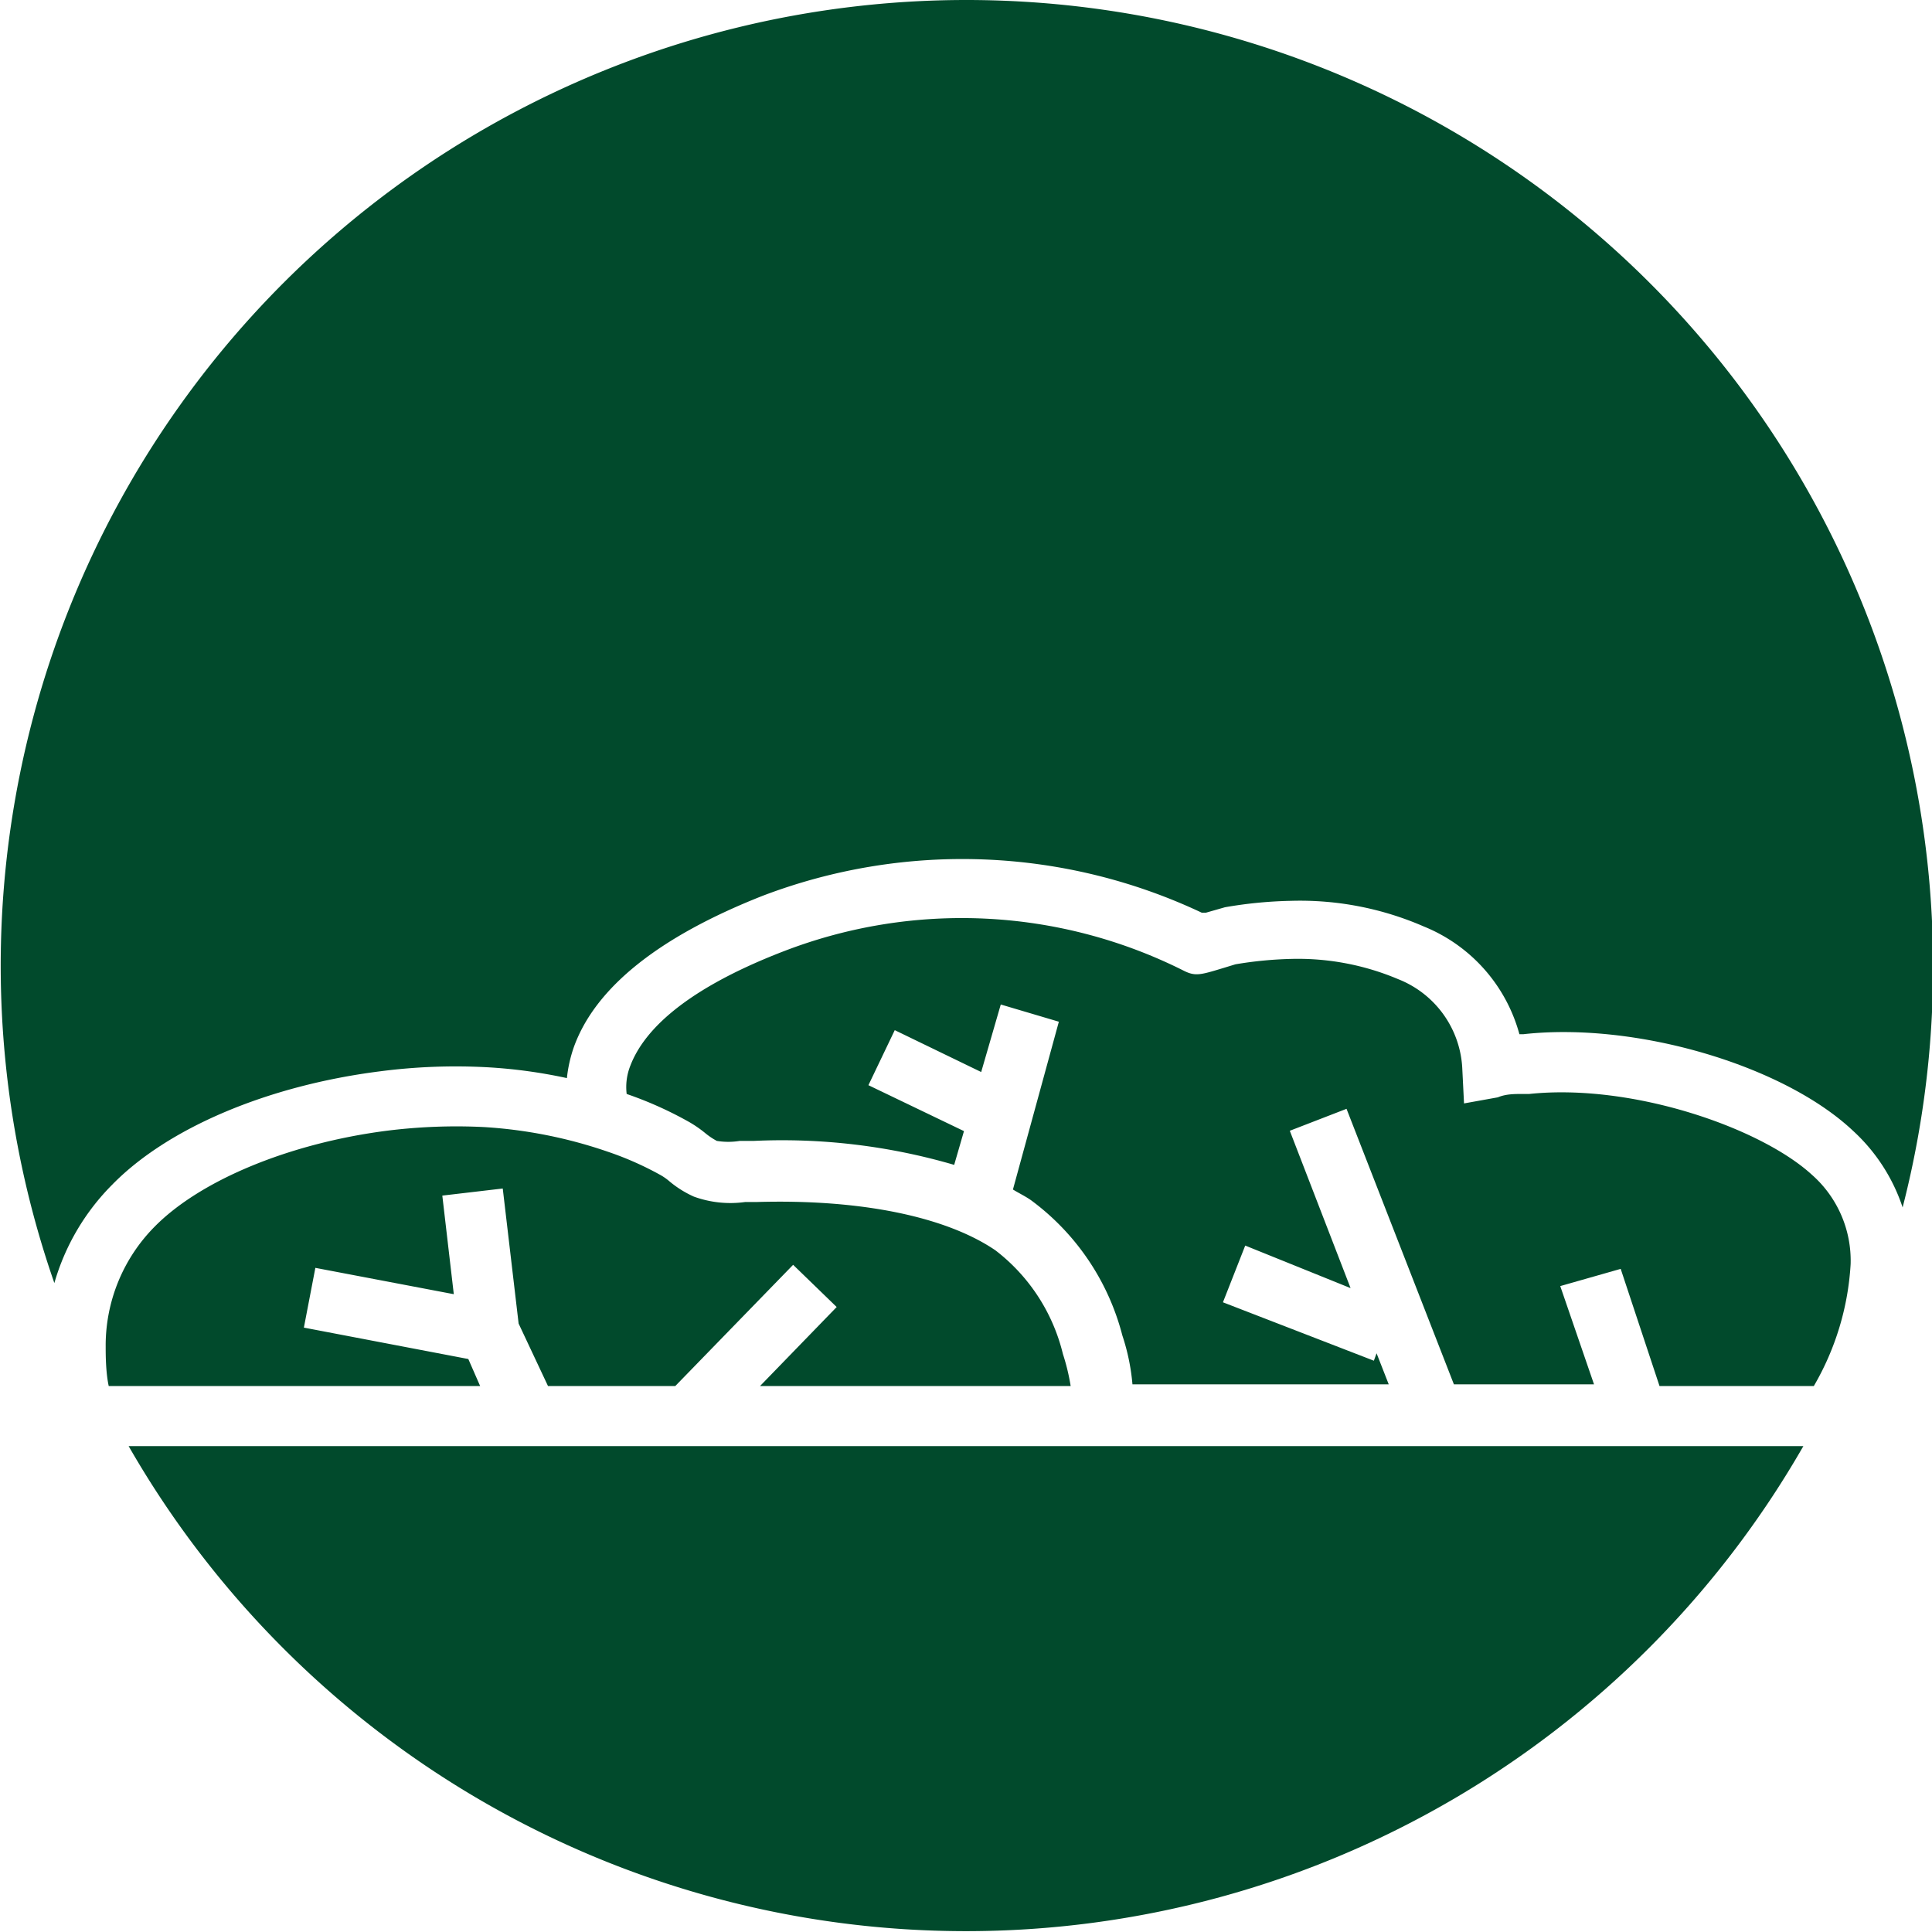
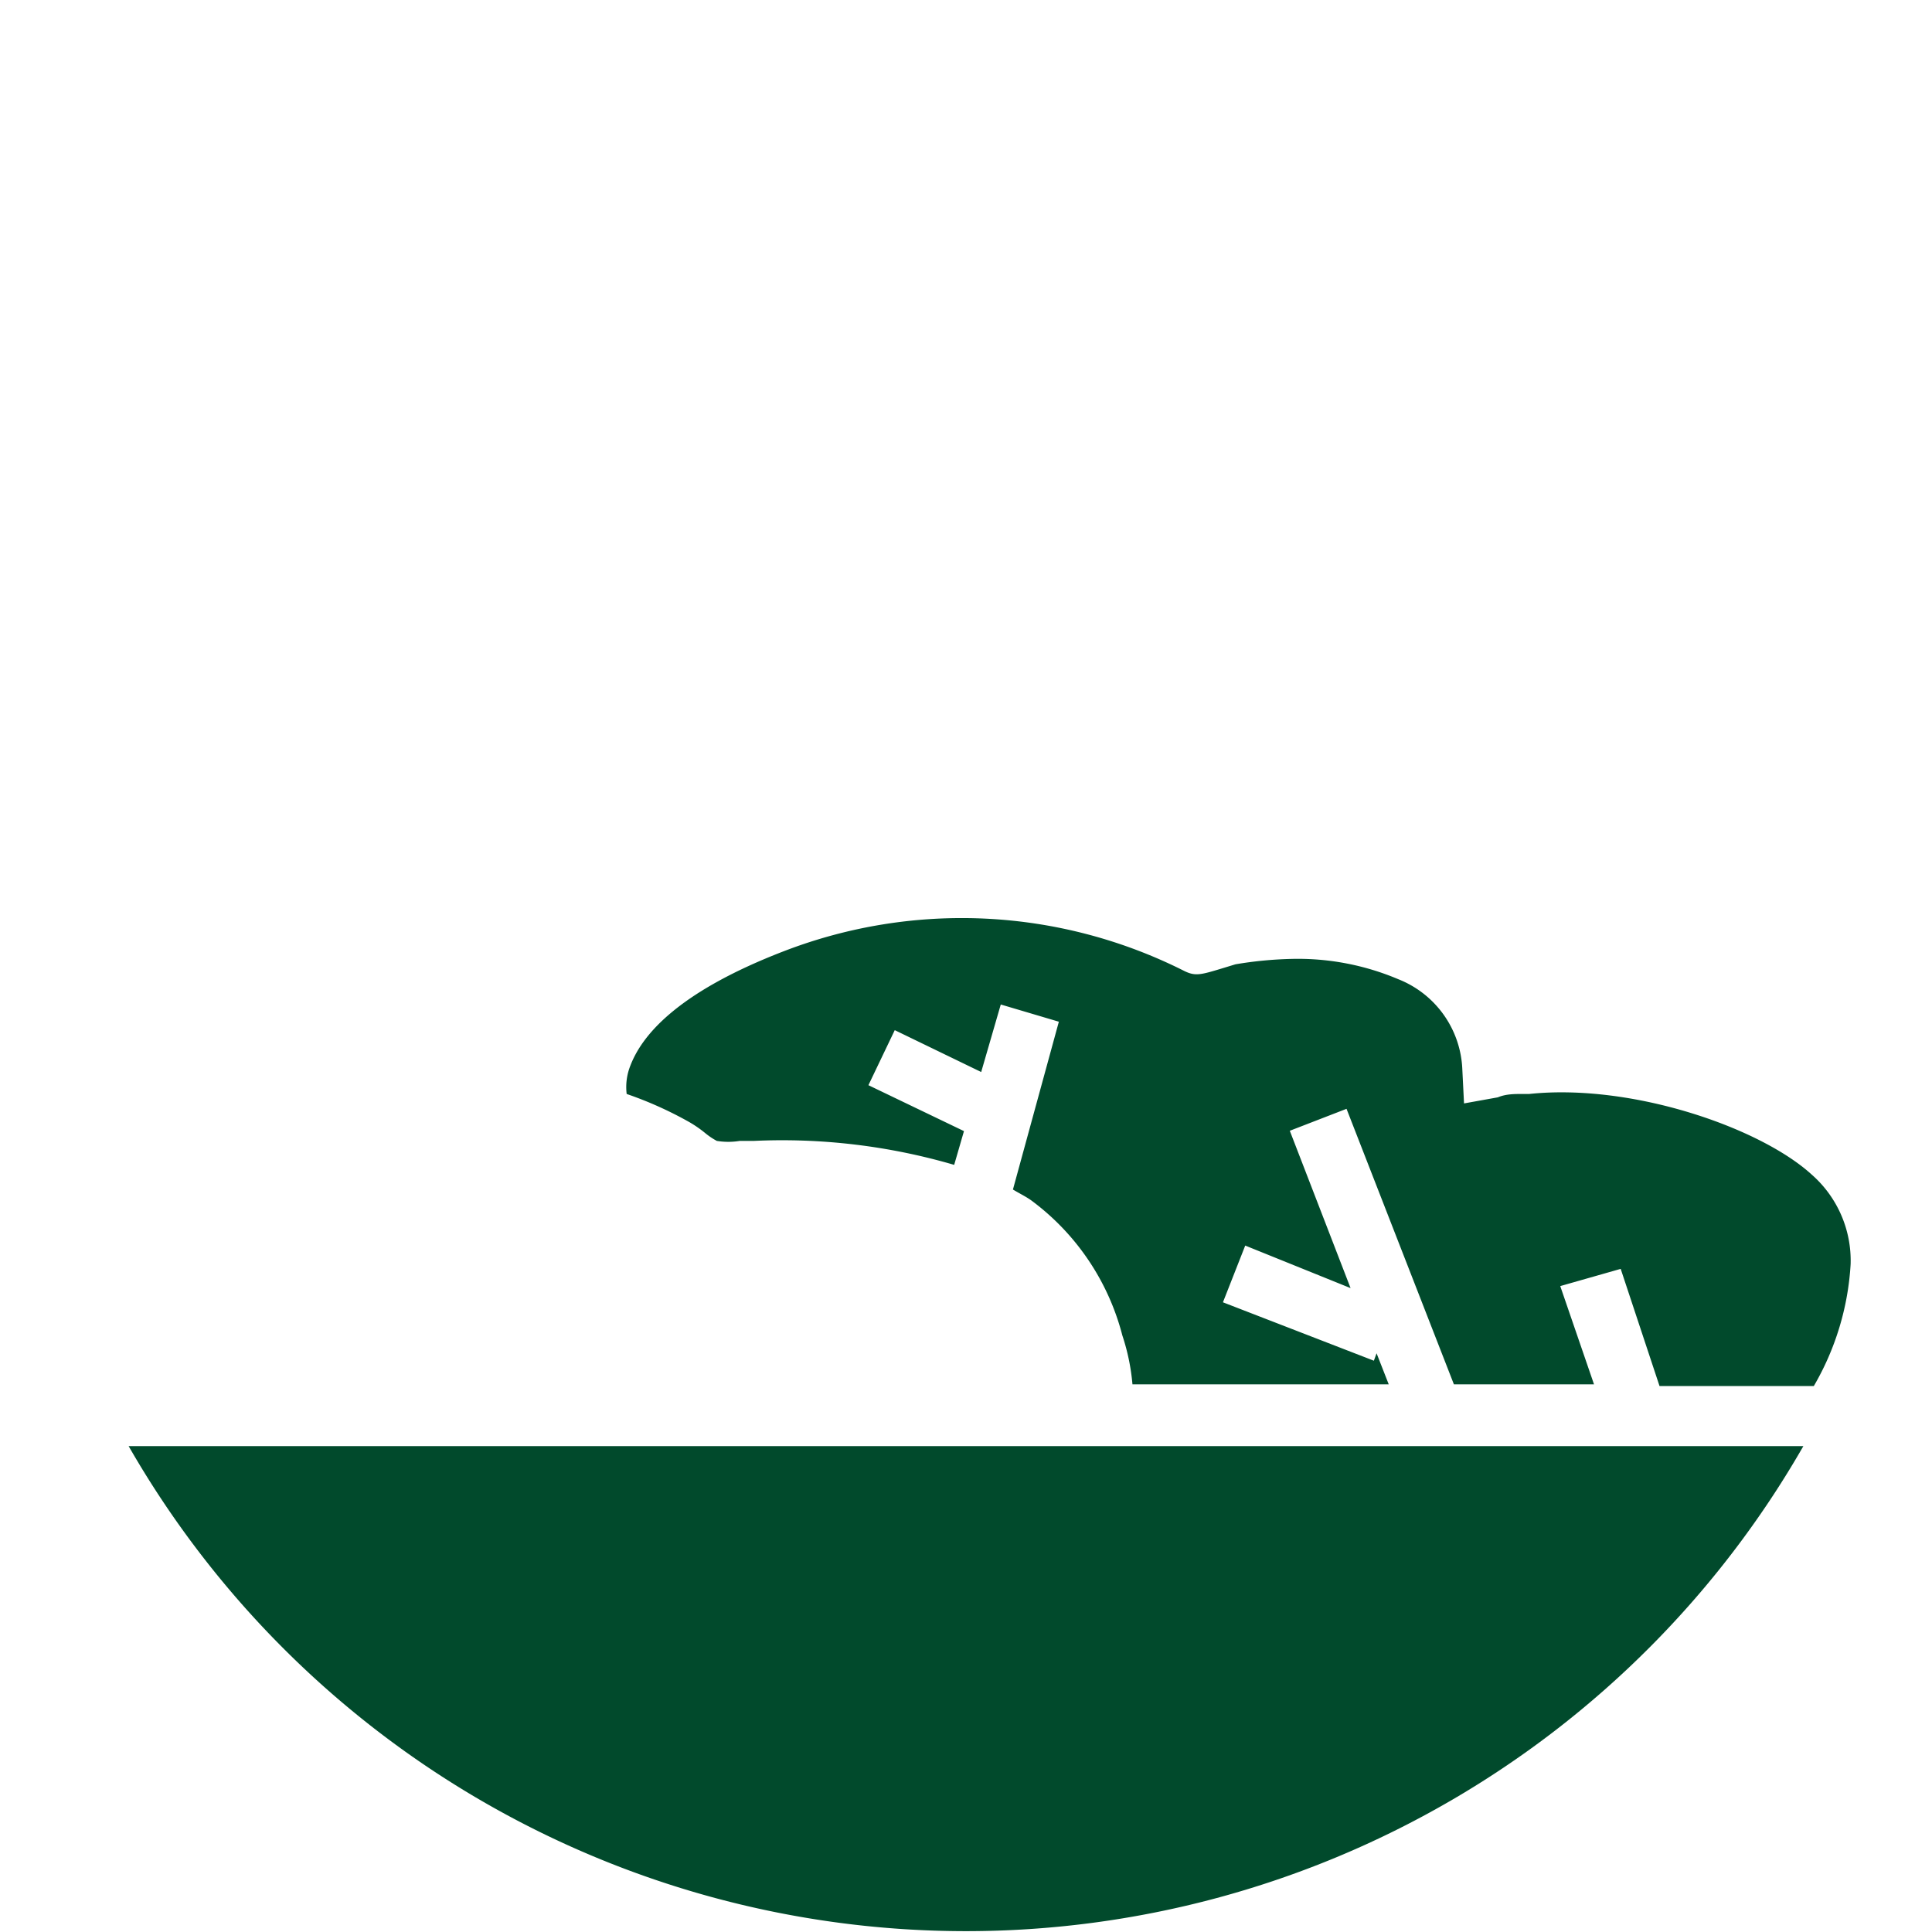
<svg xmlns="http://www.w3.org/2000/svg" id="Ebene_1" data-name="Ebene 1" viewBox="0 0 57.22 57.22">
  <defs>
    <style>.cls-1{fill:#014a2c;}</style>
  </defs>
  <title>Zeichenfläche 2 Kopie 93</title>
  <path class="cls-1" d="M32.53,42.83l-.16,0H3.81a28.59,28.59,0,0,0,49.6,0l-20.88,0Z" />
  <path class="cls-1" d="M45.29,32.4l-.19,0c-.25,0-.5,0-.74.1l-1,.18-.05-1A3,3,0,0,0,41.41,29a7.62,7.62,0,0,0-3.16-.6,11.52,11.52,0,0,0-1.66.16l-.36.11c-.66.2-.82.25-1.15.09a14.64,14.64,0,0,0-11.86-.59C20,29.41,19,30.7,18.67,31.56a1.71,1.71,0,0,0-.11.84l0,0a11.16,11.16,0,0,1,1.85.83,3.54,3.54,0,0,1,.49.34,2.08,2.08,0,0,0,.33.22,2.11,2.11,0,0,0,.68,0l.42,0a18.14,18.14,0,0,1,5.93.71l.29-1-2.83-1.36.78-1.63,2.56,1.24.58-2,1.72.51L30,35.23c.18.11.37.2.54.32a7.22,7.22,0,0,1,2.7,4A6.31,6.31,0,0,1,33.54,41h7.59l-.36-.92-.08.22-4.47-1.73.66-1.68L40,38.15l-1.8-4.66,1.68-.65L43.06,41h4.15l-1-2.91L48,37.58l1.15,3.47h4.57a8.09,8.09,0,0,0,1.09-3.61,3.39,3.39,0,0,0-1.15-2.65C52.14,33.4,48.34,32.08,45.29,32.4Z" />
-   <path class="cls-1" d="M13.87,40.25,9,39.32l.34-1.77,4.1.78-.34-2.92,1.79-.21.47,4,.87,1.85H20l3.49-3.59,1.29,1.25-2.27,2.34h9.2a6.31,6.31,0,0,0-.23-.95,5.5,5.5,0,0,0-2-3.07c-1.47-1-4-1.52-7.07-1.43l-.34,0a3.17,3.17,0,0,1-1.52-.16,3.09,3.09,0,0,1-.72-.45,1.65,1.65,0,0,0-.27-.19A9.44,9.44,0,0,0,18,34.11a13.82,13.82,0,0,0-3.67-.73,16.51,16.51,0,0,0-2.88.11c-2.87.37-5.51,1.46-6.87,2.84a5,5,0,0,0-1.45,3.56c0,.21,0,.75.09,1.16h11Z" />
-   <path class="cls-1" d="M28.61,0a28.6,28.6,0,0,0-27,38,6.77,6.77,0,0,1,1.71-2.91c1.65-1.69,4.62-2.94,7.93-3.36a17.33,17.33,0,0,1,3.2-.12,15.14,15.14,0,0,1,2.34.32A4.06,4.06,0,0,1,17,31c.64-1.76,2.52-3.26,5.59-4.47a16.61,16.61,0,0,1,13,.5l.13,0,.56-.16a12.75,12.75,0,0,1,1.95-.19,9.18,9.18,0,0,1,3.94.76A4.8,4.8,0,0,1,45,30.63h.12c3.33-.37,7.7.92,9.76,2.86a5.36,5.36,0,0,1,1.47,2.27A28.63,28.63,0,0,0,28.61,0Z" />
</svg>